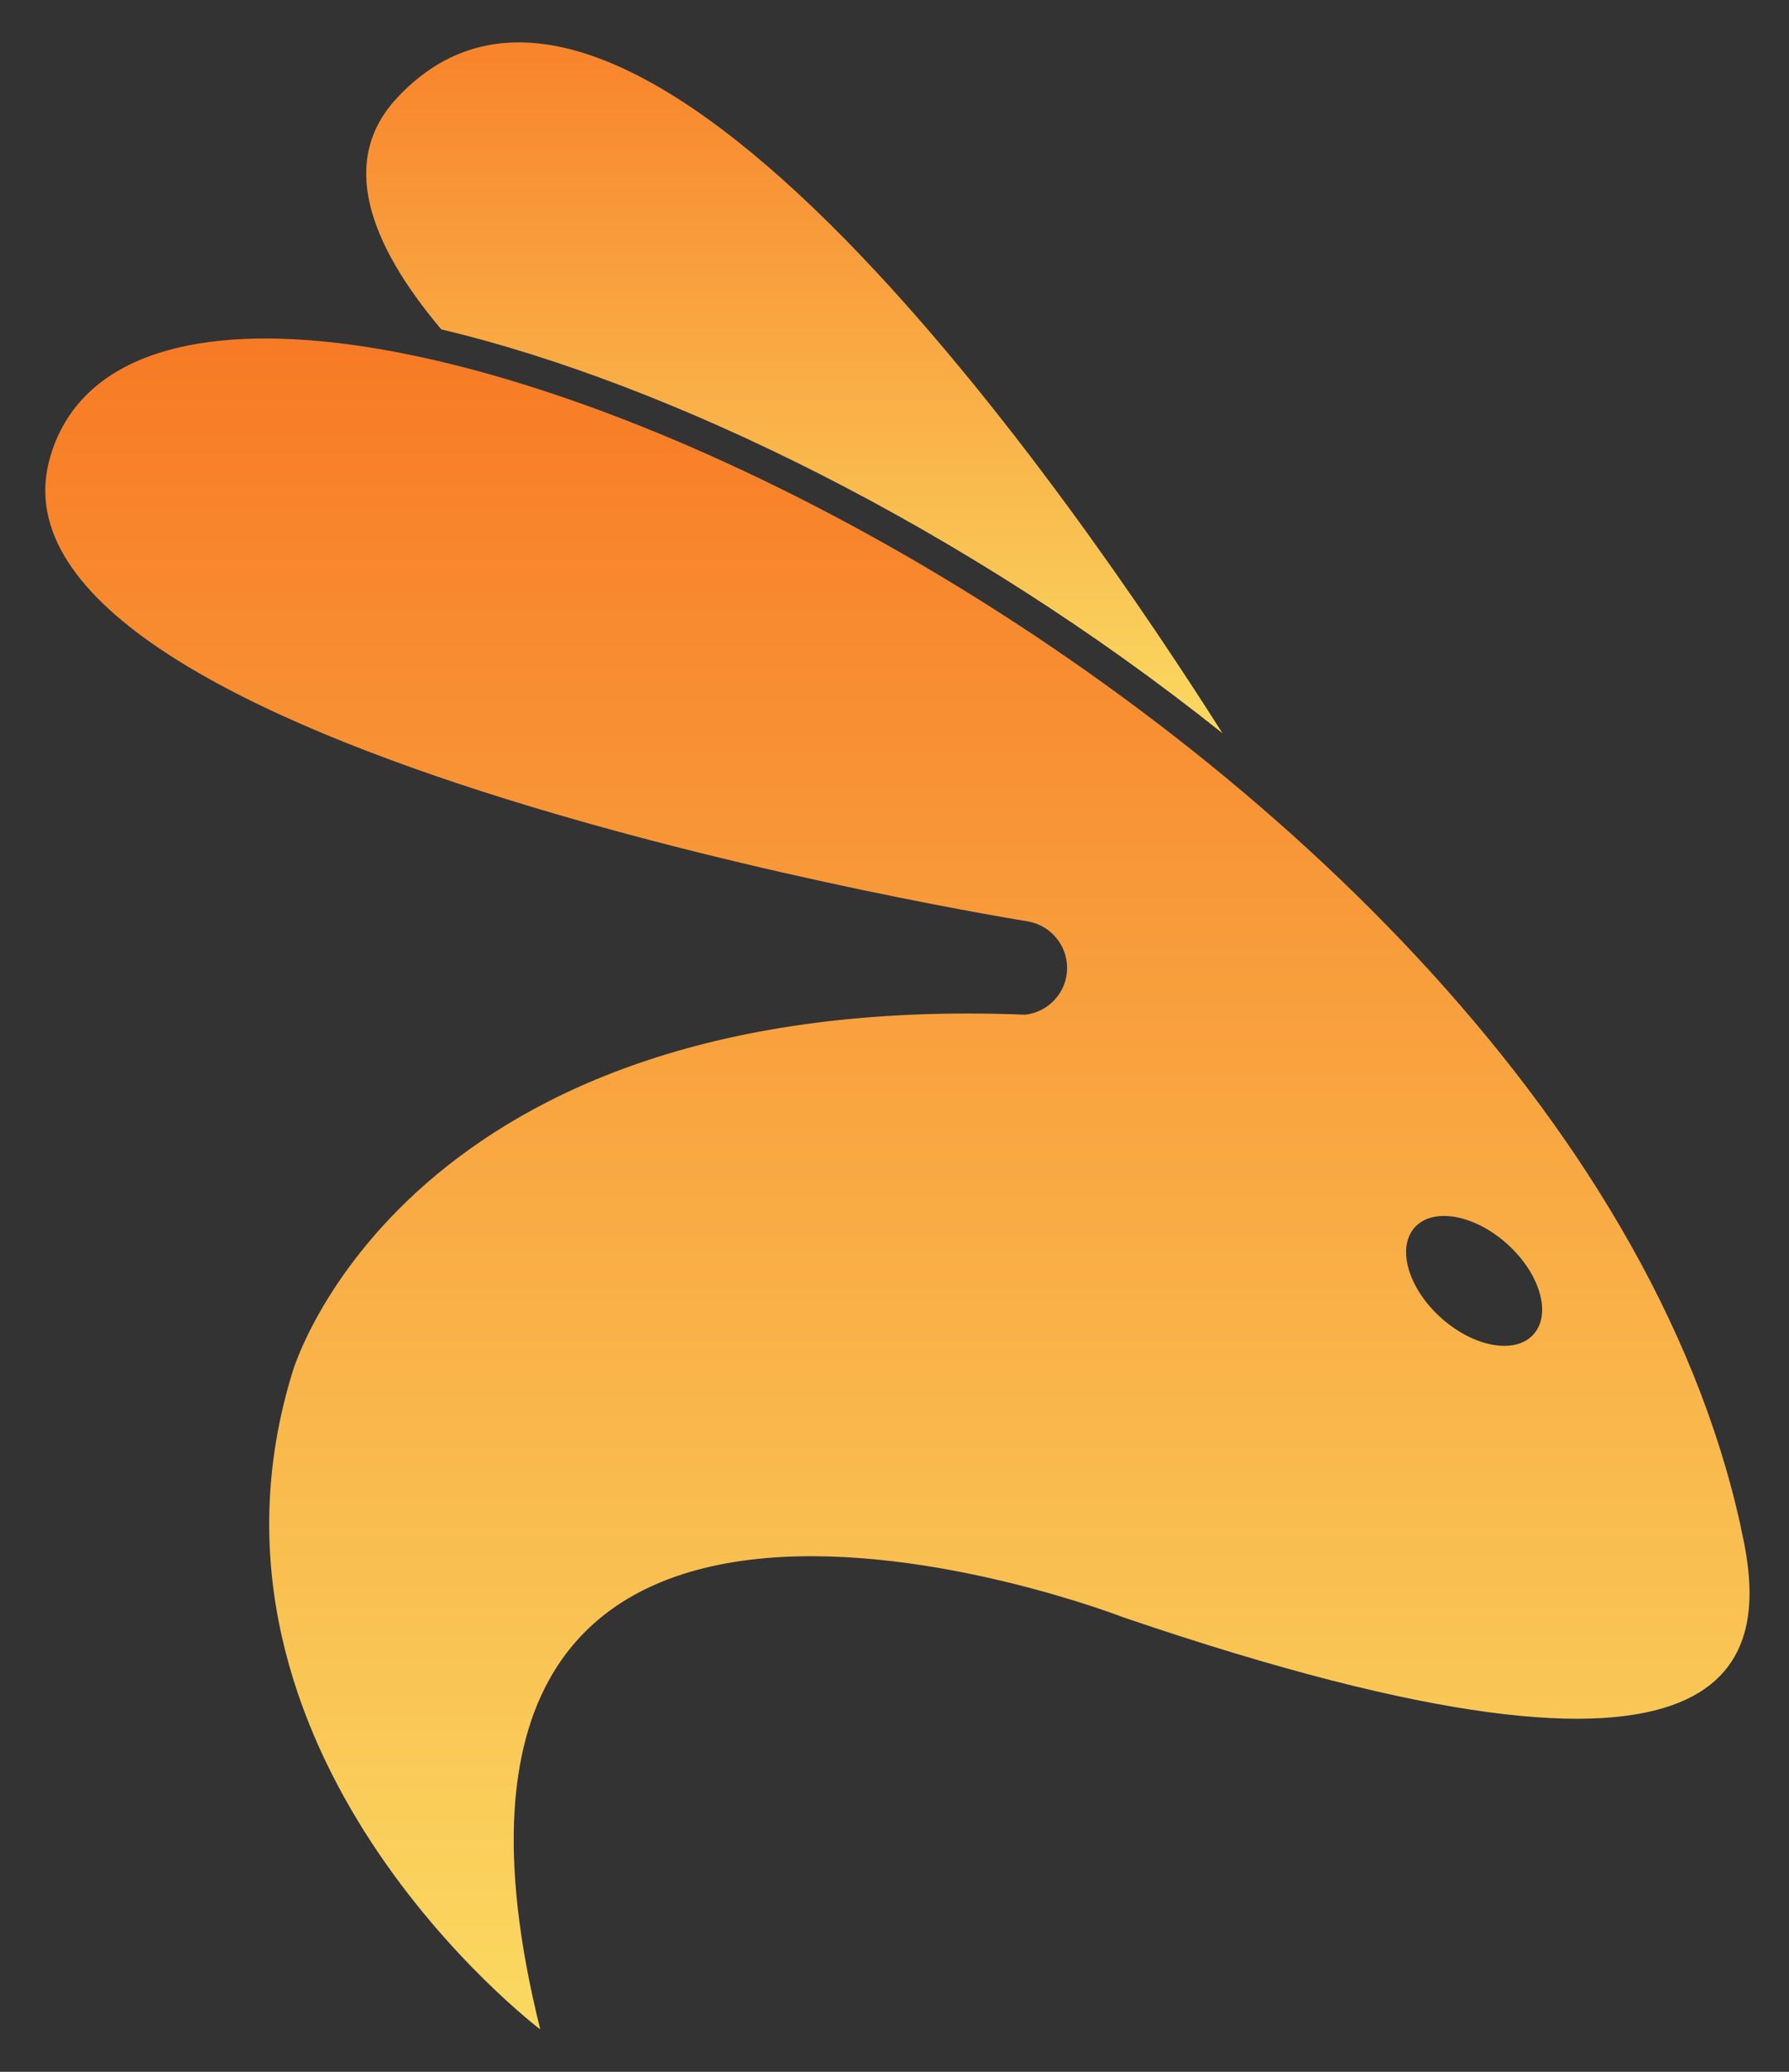
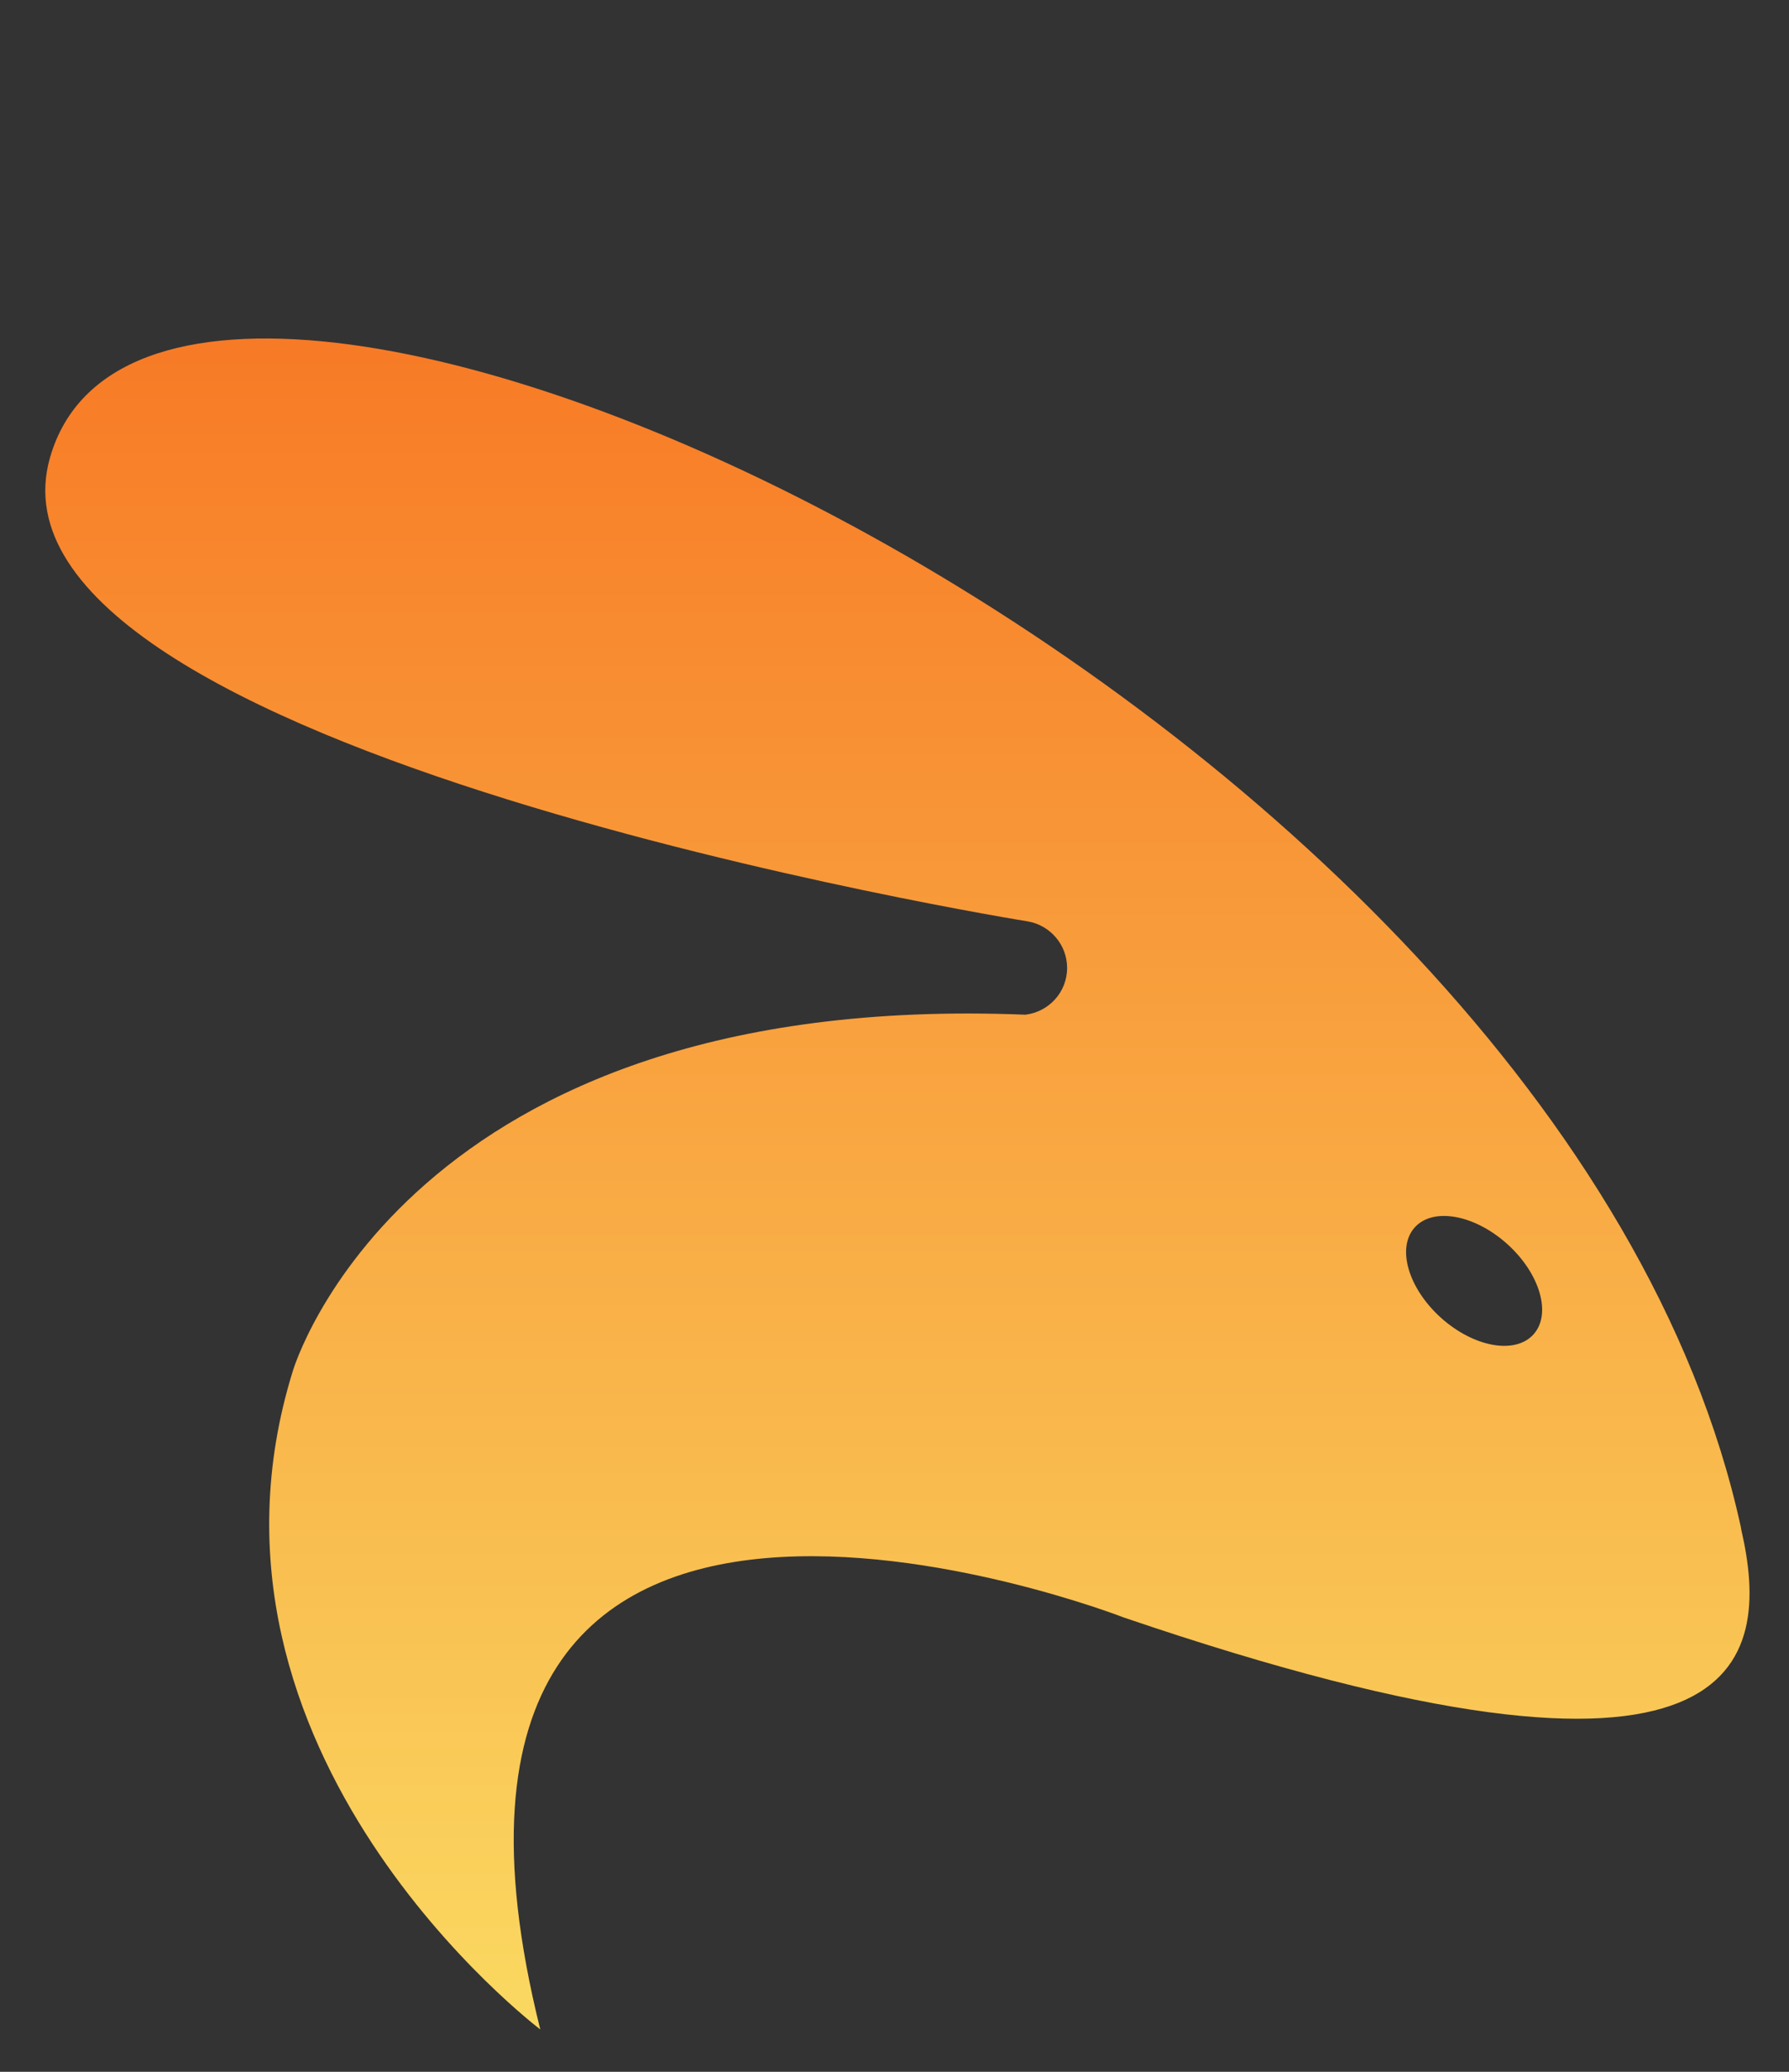
<svg xmlns="http://www.w3.org/2000/svg" width="190" height="220" version="1.1">
  <rect width="100%" height="100%" fill="#333333" stroke="none" />
  <title>print 2</title>
  <defs>
    <linearGradient id="linearGradient-1" y2="100.011%" x2="4.79894665e-14%" y1="5.9372743e-14%" x1="4.79894665e-14%">
      <stop offset="0%" stop-color="#FAD961" />
      <stop offset="100%" stop-color="#F76B1C" />
    </linearGradient>
    <linearGradient id="linearGradient-2" y2="100.006%" x2="-1.2055617e-14%" y1="-6.0644458e-15%" x1="-1.2055617e-14%">
      <stop offset="0%" stop-color="#FAD961" />
      <stop offset="100%" stop-color="#F76B1C" />
    </linearGradient>
  </defs>
  <g>
    <title>Layer 1</title>
    <g fillRule="evenodd" fill="none" id="Material-Design-Stickersheet">
      <g fillRule="nonzero" id="print-2">
        <g id="print">
          <g id="Group">
            <g id="Path" fill="url(#linearGradient-1)" transform="rotate(-180 84.362 41.18) translate(79.554 36.68) scale(-1 1) translate(-79.554 -36.68) translate(34.084 0)">
-               <path id="svg_1" d="m86.132,4.5c-15.15,23.902 -63.011,93.999 -87.68,67.448c-6.112,-6.578 -3.111,-15.272 4.709,-24.561c24.186,-5.74 55.65,-21.084 82.97,-42.888" />
-             </g>
+               </g>
            <g id="Shape" fill="url(#linearGradient-2)" transform="rotate(-180 95.308 125.722) translate(90.5 121.222) scale(-1 1) translate(-90.5 -121.222) translate(0 31.445)">
              <path id="svg_2" d="m153.242,78.295c-1.951,-2.152 -6.356,-1.351 -9.839,1.788c-3.476,3.141 -4.712,7.435 -2.762,9.588c1.951,2.152 6.355,1.356 9.834,-1.785c3.481,-3.144 4.717,-7.438 2.766,-9.591l0,0zm22.077,-20.747c-0.024,0.112 -0.034,0.226 -0.06,0.341c-19.179,87.602 -167.571,155.232 -179.561,113.531c-8.955,-31.144 103.85,-49.263 103.85,-49.263c2.365,-0.411 4.167,-2.467 4.167,-4.945c0,-2.566 -1.935,-4.659 -4.425,-4.961c-66.007,2.665 -77.823,-37.883 -77.823,-37.883c-12.538,-40.527 26.295,-69.868 26.295,-69.868c-18.72,75.11 61.927,43.759 61.927,43.759c66.499,-22.676 68.833,-4.625 65.63,9.289" />
            </g>
          </g>
          <g stroke-width="1.921" stroke="#FFFFFF" fill="#FF914D" id="text-logo-path-group">
            <g id="text-logo-path-0">
-               <path id="Shape" d="m218.747,167.849l0,0l0,-76.058c1.076,-0.179 2.766,-0.448 5.072,-0.807c2.293,-0.346 4.495,-0.519 6.609,-0.519l0,0c2.203,0 4.15,0.173 5.84,0.519c1.691,0.359 3.106,0.967 4.246,1.825c1.153,0.871 2.024,2.068 2.613,3.593c0.589,1.524 0.884,3.529 0.884,6.013l0,0l0,22.939l29.97,-34.408c6.519,0 11.194,1.223 14.024,3.669c2.843,2.433 4.265,5.341 4.265,8.722l0,0c0,2.485 -0.634,4.829 -1.902,7.031c-1.268,2.203 -3.285,4.713 -6.052,7.531l0,0l-18.001,18.001c2.382,2.677 4.899,5.456 7.55,8.338c2.651,2.895 5.245,5.712 7.781,8.453c2.536,2.741 4.989,5.354 7.358,7.838c2.369,2.485 4.419,4.643 6.148,6.474l0,0c0,2.113 -0.384,3.99 -1.153,5.629c-0.781,1.639 -1.825,3.035 -3.131,4.188c-1.319,1.153 -2.786,2.011 -4.4,2.574c-1.627,0.564 -3.349,0.845 -5.168,0.845l0,0c-3.945,0 -7.172,-0.986 -9.683,-2.959c-2.51,-1.972 -4.912,-4.297 -7.204,-6.974l0,0l-20.268,-23.63l0,31.872c-1.076,0.282 -2.766,0.564 -5.072,0.845c-2.293,0.282 -4.54,0.423 -6.743,0.423l0,0c-2.203,0 -4.15,-0.166 -5.84,-0.5c-1.691,-0.333 -3.112,-0.929 -4.265,-1.787c-1.14,-0.871 -2.004,-2.068 -2.594,-3.593c-0.589,-1.524 -0.884,-3.554 -0.884,-6.09zm80.765,-24.764l0,0c0,-6.327 1.044,-11.777 3.131,-16.349c2.088,-4.572 4.809,-8.325 8.165,-11.258c3.356,-2.933 7.192,-5.091 11.508,-6.474c4.316,-1.383 8.722,-2.075 13.218,-2.075l0,0c5.11,0 9.753,0.762 13.928,2.286c4.175,1.524 7.774,3.631 10.797,6.321c3.035,2.702 5.392,5.93 7.07,9.683c1.691,3.753 2.536,7.832 2.536,12.238l0,0c0,3.279 -0.916,5.776 -2.747,7.493c-1.819,1.716 -4.374,2.83 -7.665,3.343l0,0l-35.522,5.341c1.076,3.189 3.234,5.571 6.474,7.147c3.24,1.575 6.993,2.363 11.258,2.363l0,0c3.932,0 7.646,-0.506 11.143,-1.518c3.496,-1.012 6.346,-2.197 8.549,-3.554l0,0c1.55,0.935 2.85,2.273 3.9,4.015c1.063,1.729 1.595,3.554 1.595,5.475l0,0c0,4.316 -2.017,7.531 -6.052,9.644l0,0c-3.099,1.639 -6.558,2.754 -10.374,3.343c-3.829,0.589 -7.428,0.884 -10.797,0.884l0,0c-5.687,0 -10.957,-0.8 -15.811,-2.401c-4.854,-1.588 -9.074,-3.964 -12.66,-7.128c-3.586,-3.176 -6.423,-7.166 -8.511,-11.969c-2.088,-4.803 -3.131,-10.419 -3.131,-16.849zm22.65,-5.629l0,0l24.629,-4.015c-0.282,-1.921 -1.338,-3.842 -3.17,-5.763c-1.832,-1.921 -4.528,-2.882 -8.088,-2.882l0,0c-2.293,0 -4.271,0.384 -5.936,1.153c-1.665,0.781 -3.029,1.767 -4.092,2.959c-1.05,1.191 -1.844,2.53 -2.382,4.015c-0.538,1.473 -0.858,2.984 -0.961,4.534zm59.46,55.79l0,0l0,-69.162c0,-2.574 0.564,-4.681 1.691,-6.321c1.127,-1.652 2.651,-3.157 4.572,-4.515l0,0c2.946,-1.921 6.628,-3.458 11.047,-4.611c4.406,-1.14 9.35,-1.71 14.831,-1.71l0,0c5.776,0 11.136,0.736 16.08,2.209c4.957,1.473 9.215,3.759 12.776,6.859c3.561,3.099 6.353,6.967 8.376,11.604c2.011,4.649 3.016,10.188 3.016,16.618l0,0c0,6.135 -0.865,11.514 -2.594,16.138c-1.742,4.624 -4.195,8.491 -7.358,11.604c-3.163,3.125 -6.987,5.462 -11.469,7.012c-4.483,1.55 -9.465,2.325 -14.947,2.325l0,0c-4.124,0 -7.947,-0.634 -11.469,-1.902l0,0l0,23.918c-0.935,0.282 -2.472,0.596 -4.611,0.941c-2.139,0.359 -4.31,0.538 -6.513,0.538l0,0c-2.1,0 -3.996,-0.154 -5.687,-0.461c-1.691,-0.307 -3.112,-0.896 -4.265,-1.767c-1.153,-0.858 -2.017,-2.03 -2.594,-3.516c-0.589,-1.473 -0.884,-3.407 -0.884,-5.802zm24.418,-65.012l0,31.737c1.165,0.564 2.408,1.031 3.727,1.402c1.306,0.371 2.734,0.557 4.284,0.557l0,0c9.9,0 14.851,-5.904 14.851,-17.713l0,0c0,-6.148 -1.223,-10.714 -3.669,-13.698c-2.433,-2.971 -5.975,-4.457 -10.624,-4.457l0,0c-1.819,0 -3.445,0.224 -4.88,0.672c-1.434,0.435 -2.664,0.935 -3.689,1.499l0,0zm60.363,40.536l0,0l0,-83.589c1.076,-0.192 2.632,-0.461 4.668,-0.807c2.049,-0.346 4.124,-0.519 6.225,-0.519l0,0c2.113,0 4.015,0.147 5.706,0.442c1.691,0.307 3.112,0.884 4.265,1.729c1.14,0.845 2.03,2.017 2.67,3.516c0.628,1.498 0.941,3.445 0.941,5.84l0,0l0,83.589c-1.076,0.179 -2.645,0.435 -4.707,0.768c-2.062,0.333 -4.15,0.499 -6.263,0.499l0,0c-2.113,0 -4.015,-0.141 -5.706,-0.423c-1.691,-0.282 -3.106,-0.858 -4.246,-1.729c-1.153,-0.871 -2.036,-2.043 -2.651,-3.516c-0.602,-1.486 -0.903,-3.42 -0.903,-5.802zm36.79,-24.706l0,0c0,-5.674 0.916,-10.81 2.747,-15.408c1.831,-4.598 4.412,-8.498 7.742,-11.7c3.33,-3.215 7.294,-5.693 11.892,-7.435c4.585,-1.729 9.721,-2.594 15.408,-2.594l0,0c5.674,0 10.816,0.89 15.427,2.67c4.624,1.78 8.588,4.278 11.892,7.493c3.304,3.215 5.872,7.121 7.704,11.719c1.831,4.585 2.747,9.67 2.747,15.254l0,0c0,5.956 -0.916,11.271 -2.747,15.946c-1.831,4.662 -4.399,8.575 -7.704,11.738c-3.304,3.176 -7.268,5.584 -11.892,7.224c-4.611,1.639 -9.753,2.459 -15.427,2.459l0,0c-5.687,0 -10.823,-0.871 -15.408,-2.613c-4.598,-1.729 -8.562,-4.201 -11.892,-7.416c-3.33,-3.215 -5.911,-7.134 -7.742,-11.757c-1.831,-4.611 -2.747,-9.804 -2.747,-15.581zm25.109,0l0,0c0,5.866 1.127,10.361 3.381,13.487c2.254,3.112 5.399,4.668 9.433,4.668l0,0c4.034,0 7.127,-1.582 9.279,-4.745c2.164,-3.163 3.247,-7.633 3.247,-13.41l0,0c0,-5.763 -1.101,-10.208 -3.304,-13.333c-2.216,-3.112 -5.334,-4.668 -9.356,-4.668l0,0c-4.034,0 -7.16,1.556 -9.375,4.668c-2.203,3.125 -3.304,7.569 -3.304,13.333zm55.867,-31.372l0,0c1.358,-1.358 3.164,-2.542 5.418,-3.554c2.254,-1.012 4.72,-1.518 7.396,-1.518l0,0c3.368,0 6.154,0.704 8.357,2.113c2.203,1.409 3.849,4.034 4.937,7.877l0,0l11.316,39.614l0.634,0c1.178,-3.279 2.305,-6.846 3.381,-10.701c1.076,-3.842 2.145,-7.8 3.208,-11.873c1.05,-4.086 2.03,-8.171 2.939,-12.257c0.922,-4.073 1.735,-8.082 2.44,-12.026l0,0c3.471,-1.832 7.243,-2.747 11.315,-2.747l0,0c3.381,0 6.173,0.73 8.376,2.19c2.203,1.447 3.304,3.932 3.304,7.454l0,0c0,2.574 -0.327,5.578 -0.98,9.01c-0.653,3.42 -1.531,7.051 -2.632,10.893c-1.101,3.855 -2.408,7.819 -3.919,11.892c-1.498,4.086 -3.067,8.094 -4.707,12.026c-1.639,3.945 -3.317,7.665 -5.033,11.162c-1.703,3.496 -3.381,6.647 -5.033,9.452l0,0c-2.664,4.7 -5.162,8.536 -7.492,11.508c-2.318,2.984 -4.534,5.322 -6.647,7.012c-2.1,1.678 -4.207,2.824 -6.321,3.439c-2.113,0.615 -4.316,0.922 -6.609,0.922l0,0c-4.034,0 -7.307,-1.197 -9.817,-3.593c-2.51,-2.395 -4.002,-5.514 -4.476,-9.356l0,0c3.099,-2.395 6.186,-5.059 9.26,-7.992c3.074,-2.933 5.853,-5.924 8.338,-8.972l0,0c-1.652,-0.461 -3.413,-1.595 -5.283,-3.4c-1.87,-1.806 -3.913,-5.149 -6.128,-10.028l0,0c-1.076,-2.395 -2.209,-5.078 -3.4,-8.05c-1.204,-2.984 -2.446,-6.397 -3.727,-10.24c-1.294,-3.855 -2.632,-8.255 -4.015,-13.198c-1.383,-4.944 -2.85,-10.63 -4.399,-17.06z" />
-             </g>
+               </g>
          </g>
        </g>
      </g>
    </g>
  </g>
</svg>